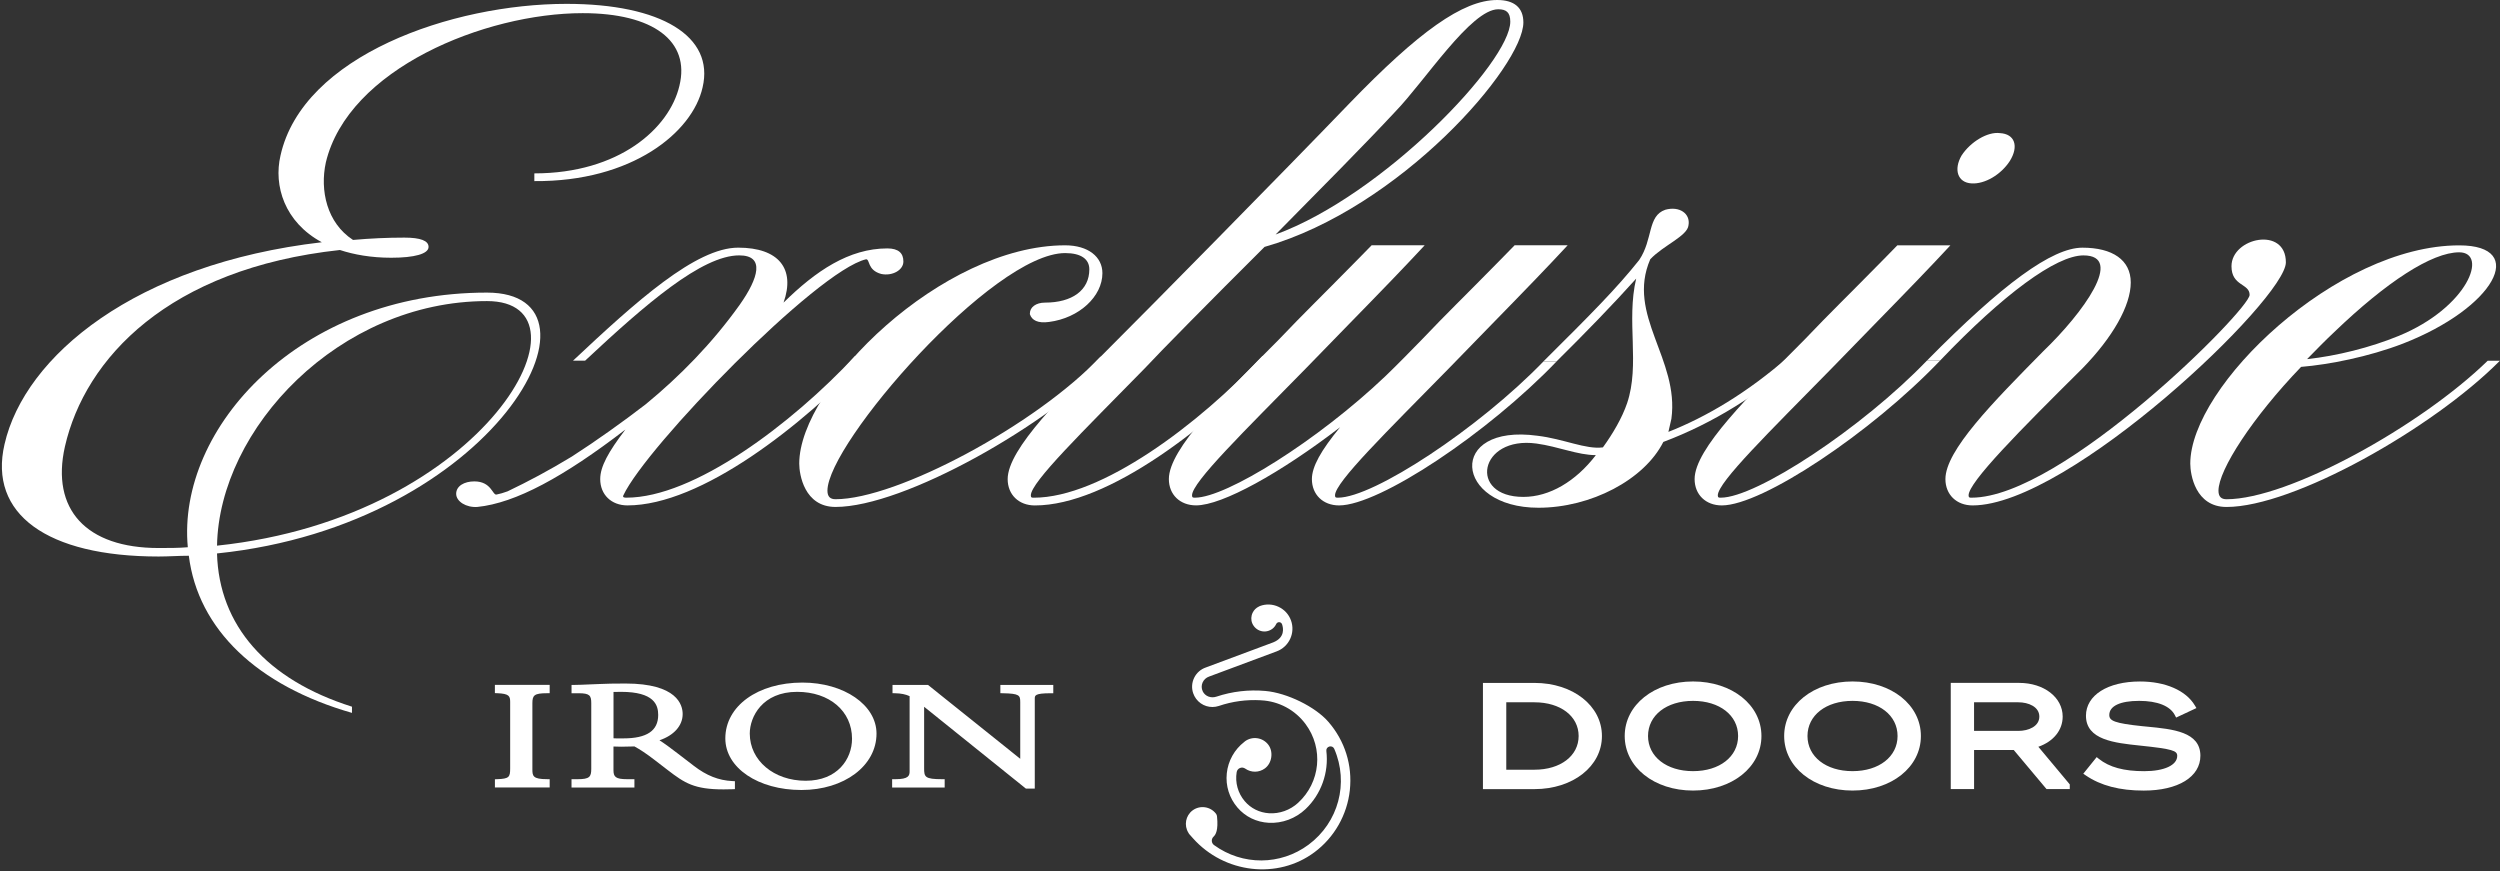
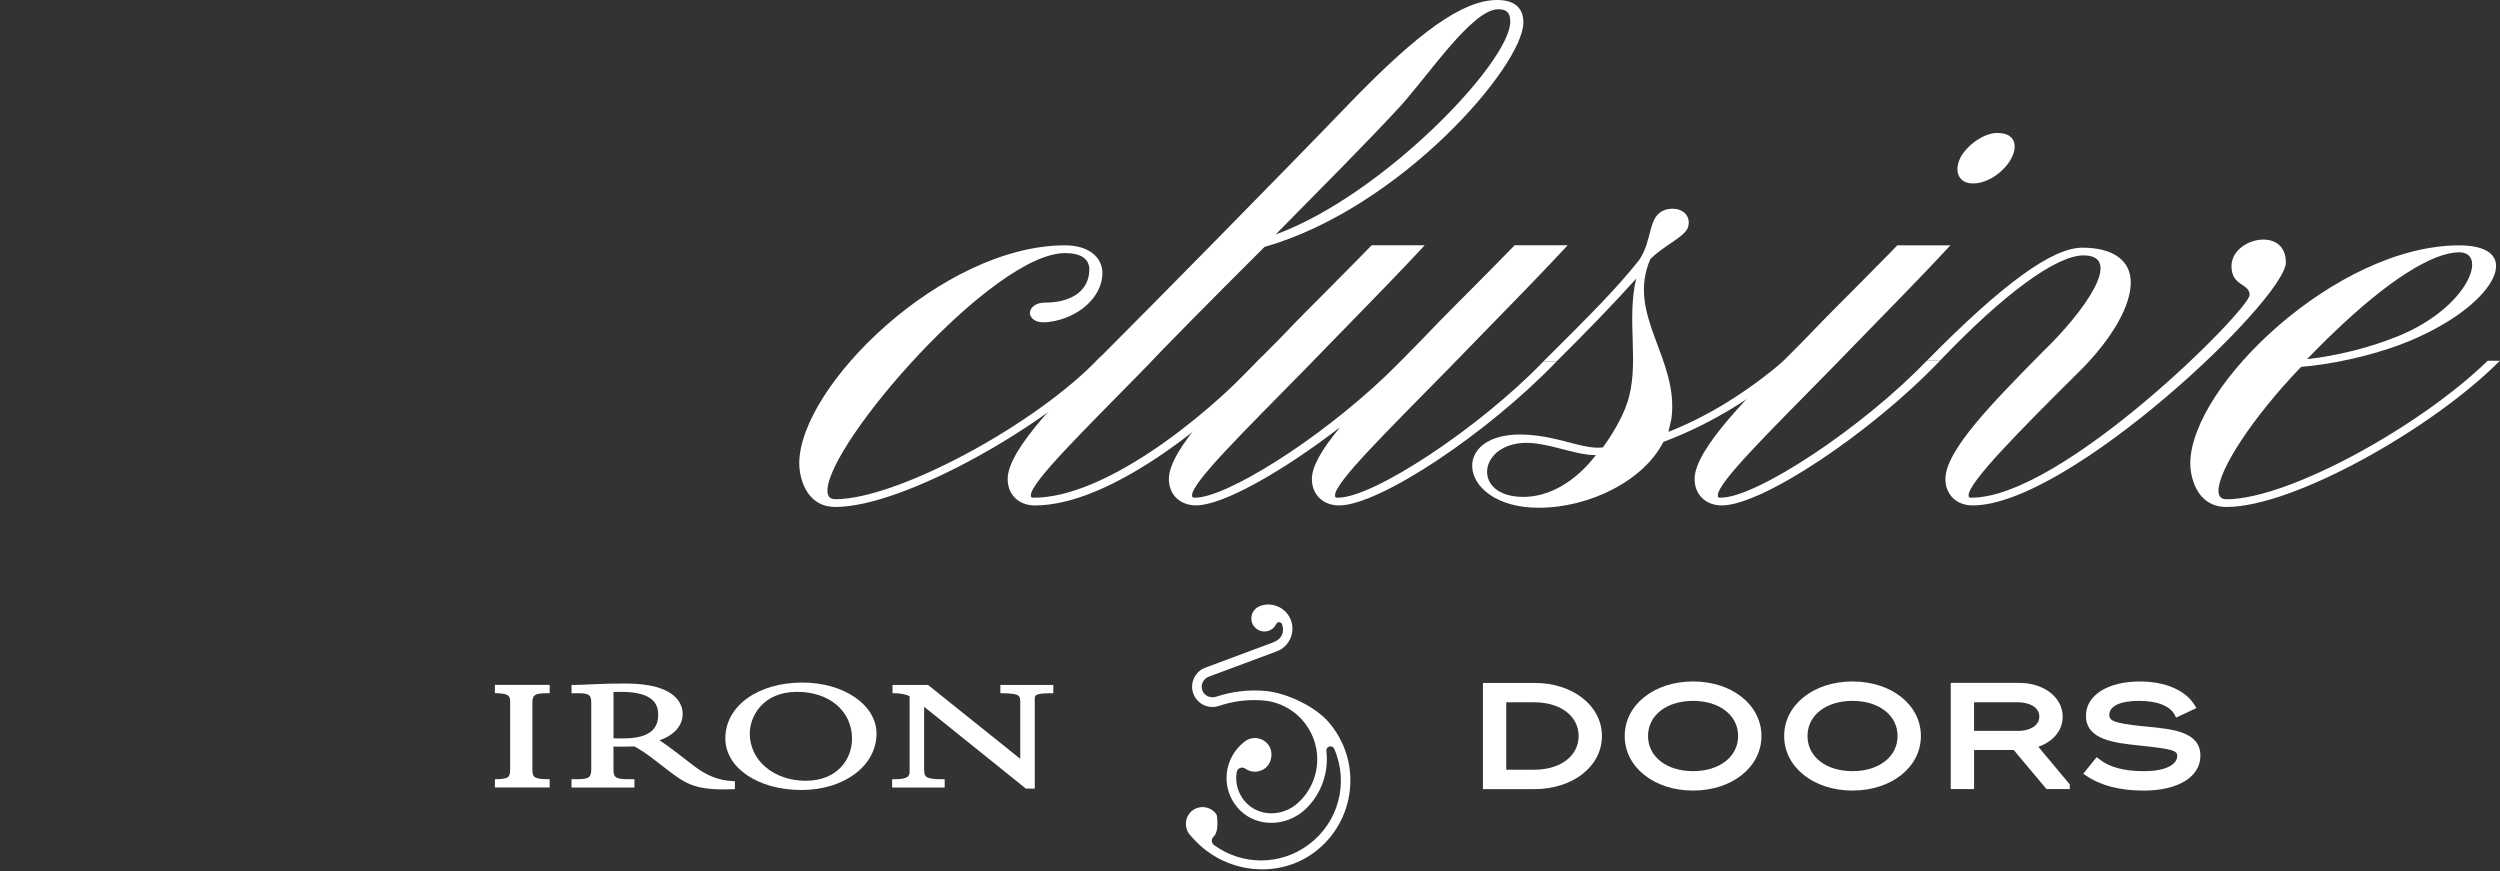
<svg xmlns="http://www.w3.org/2000/svg" width="198" height="69" viewBox="0 0 198 69" fill="none">
  <rect x="0" y="0" width="198" height="69" fill="#333333" stroke="none" />
  <path d="M39.195 54.895L39.399 54.903C40.313 54.941 40.405 55.129 40.405 55.582V60.856C40.405 61.54 40.326 61.676 39.401 61.71L39.197 61.718V62.368H43.534V61.71H43.322C42.213 61.71 42.165 61.46 42.165 60.942V55.693C42.165 55.071 42.309 54.903 43.322 54.903H43.534V54.244H39.195V54.895Z" fill="white" />
  <path d="M54.95 60.653L53.677 59.676C53.123 59.25 52.694 58.931 52.23 58.631C53.375 58.243 54.067 57.474 54.067 56.551C54.067 55.826 53.625 54.135 49.54 54.135C48.495 54.135 48.168 54.148 47.501 54.173C47.296 54.181 47.059 54.19 46.818 54.2C46.289 54.224 45.74 54.246 45.478 54.246H45.266V54.905H45.832C46.698 54.905 46.828 55.081 46.828 55.685V60.896C46.828 61.53 46.688 61.712 45.75 61.712H45.264V62.37H50.246V61.712H49.665C48.751 61.712 48.587 61.523 48.587 60.995V59.124C48.764 59.133 48.944 59.139 49.198 59.139C49.542 59.139 49.774 59.13 50.055 59.122L50.244 59.116C50.666 59.338 51.224 59.711 51.823 60.173L52.886 60.991C54.227 62.02 54.983 62.522 57.311 62.519C57.527 62.519 57.756 62.515 58.001 62.507L58.205 62.498V61.871L58.003 61.861C56.909 61.804 55.965 61.433 54.95 60.653ZM48.59 58.472V54.804C48.78 54.794 48.952 54.794 49.183 54.794C51.823 54.794 52.129 55.838 52.129 56.625C52.129 57.874 51.23 58.48 49.376 58.48L49.156 58.483C48.957 58.483 48.789 58.485 48.59 58.472Z" fill="white" />
  <path d="M63.553 54.06C60.013 54.06 57.446 55.92 57.446 58.48C57.446 60.81 60.036 62.568 63.473 62.568C66.862 62.568 69.42 60.647 69.42 58.099C69.418 55.834 66.843 54.06 63.553 54.06ZM63.133 54.794C65.694 54.794 67.481 56.321 67.481 58.508C67.481 60.112 66.332 61.836 63.811 61.836C61.286 61.836 59.382 60.229 59.382 58.099C59.382 56.769 60.382 54.794 63.133 54.794Z" fill="white" />
  <path d="M79.224 54.901L79.431 54.905C80.748 54.93 80.803 55.073 80.803 55.61V60.097L73.501 54.249H70.687V54.901L70.894 54.905C71.362 54.916 71.722 54.987 72.041 55.134V61.093C72.041 61.431 71.957 61.712 70.932 61.712H70.657V62.37H74.818V61.712H74.606C73.247 61.712 73.191 61.532 73.191 60.846V55.977L81.249 62.456H81.954V55.337C81.954 55.085 81.954 54.905 83.208 54.905H83.42V54.247H79.228V54.901H79.224Z" fill="white" />
  <path d="M121.53 54.087H117.449V62.498H121.53C124.577 62.498 126.873 60.691 126.873 58.294C126.873 55.897 124.577 54.087 121.53 54.087ZM121.53 60.961H119.297V55.622H121.53C123.589 55.622 125.028 56.719 125.028 58.292C125.028 59.864 123.589 60.961 121.53 60.961Z" fill="white" />
  <path d="M134.091 53.972C131.004 53.972 128.677 55.828 128.677 58.292C128.677 60.754 131.004 62.612 134.091 62.612C137.178 62.612 139.506 60.754 139.506 58.292C139.504 55.83 137.178 53.972 134.091 53.972ZM134.091 61.075C131.99 61.075 130.524 59.929 130.524 58.292C130.524 56.654 131.99 55.509 134.091 55.509C136.193 55.509 137.658 56.654 137.658 58.292C137.658 59.929 136.19 61.075 134.091 61.075Z" fill="white" />
  <path d="M146.72 53.972C143.633 53.972 141.306 55.828 141.306 58.292C141.306 60.754 143.633 62.612 146.72 62.612C149.807 62.612 152.135 60.754 152.135 58.292C152.135 55.83 149.807 53.972 146.72 53.972ZM146.72 61.075C144.619 61.075 143.153 59.929 143.153 58.292C143.153 56.654 144.619 55.509 146.72 55.509C148.821 55.509 150.287 56.654 150.287 58.292C150.287 59.929 148.819 61.075 146.72 61.075Z" fill="white" />
  <path d="M163.364 56.754C163.364 55.232 161.882 54.085 159.915 54.085H154.5V62.496H156.347V59.401H159.489L162.085 62.496H163.926V62.125L161.437 59.145C162.634 58.726 163.364 57.832 163.364 56.754ZM156.345 55.622H159.856C160.655 55.622 161.515 55.976 161.515 56.754C161.515 57.532 160.655 57.887 159.856 57.887H156.345V55.622Z" fill="white" />
  <path d="M170.025 57.547L169.677 57.514C167.452 57.283 167.055 57.082 167.055 56.631C167.055 55.918 167.915 55.509 169.417 55.509C170.87 55.509 171.874 55.911 172.25 56.641L172.348 56.832L173.957 56.079L173.831 55.87C173.124 54.683 171.499 53.974 169.486 53.974C166.927 53.974 165.208 55.064 165.208 56.687C165.208 58.602 167.477 58.839 169.477 59.049C172.088 59.321 172.436 59.458 172.436 59.864C172.436 60.6 171.411 61.077 169.823 61.077C168.205 61.077 167.064 60.766 166.229 60.101L166.057 59.963L164.996 61.278L165.195 61.414C166.376 62.221 167.877 62.614 169.784 62.614C172.51 62.614 174.271 61.529 174.271 59.854C174.267 57.958 172.111 57.748 170.025 57.547Z" fill="white" />
-   <path d="M44.874 0.306C52.373 0.306 56.601 2.881 55.644 6.927C54.845 10.481 50.058 14.405 42.32 14.344V13.732C49.022 13.732 53.011 10.175 53.807 6.805C54.686 3.248 51.733 1.042 46.149 1.042C38.411 1.042 27.561 5.457 25.805 12.874C25.327 15.08 25.885 17.655 27.959 19.003C29.316 18.882 30.671 18.819 32.027 18.819C33.304 18.819 33.942 19.064 33.942 19.555C33.942 20.107 32.824 20.413 30.989 20.413C29.393 20.413 28.039 20.167 26.921 19.8C13.36 21.272 6.737 28.384 5.141 35.371C4.023 40.337 6.817 43.403 12.56 43.403C13.357 43.403 14.156 43.403 14.874 43.342C13.995 33.901 23.729 23.174 38.566 23.174C49.097 23.174 39.203 41.566 17.187 43.833C17.346 49.534 21.096 53.825 27.877 55.97V56.461C20.38 54.313 15.675 49.838 14.955 44.015C14.156 44.015 13.36 44.076 12.563 44.076C3.707 44.076 -0.919 40.704 0.358 35.186C1.954 28.197 10.728 20.903 25.487 19.186C22.534 17.592 21.657 14.711 22.215 12.32C23.971 4.412 35.777 0.306 44.874 0.306ZM38.57 23.846C26.843 23.846 17.35 33.962 17.189 43.216C38.65 40.949 47.585 23.846 38.57 23.846Z" fill="white" />
  <path d="M84.358 19.429C86.193 19.429 87.311 20.35 87.311 21.635C87.311 23.474 85.476 25.192 83.083 25.498C82.205 25.62 81.727 25.374 81.567 24.886V24.825C81.567 24.334 82.045 23.967 82.765 23.967C84.918 23.967 86.275 22.986 86.275 21.331C86.275 20.534 85.638 20.044 84.361 20.044C78.617 20.044 65.533 35.123 65.533 38.862C65.533 39.353 65.772 39.538 66.171 39.538C71.038 39.538 82.045 33.651 87.152 28.258H88.19C83.083 33.651 71.596 40.15 66.173 40.15C63.7 40.15 63.3 37.575 63.3 36.717C63.3 30.588 74.628 19.431 84.358 19.429Z" fill="white" />
-   <path d="M70.275 19.674C67.243 19.677 64.611 21.453 62.057 23.967C63.013 21.27 61.658 19.614 58.467 19.614C55.116 19.614 50.41 23.843 45.383 28.564H46.342C51.127 24.089 55.596 20.226 58.546 20.226C60.606 20.226 60.071 22.025 58.597 24.122C56.401 27.203 53.818 29.818 51.138 32.02C49.29 33.442 47.22 34.918 45.287 36.161C43.517 37.239 41.795 38.154 40.21 38.909V38.911C39.88 39.032 39.581 39.12 39.321 39.169C39.002 39.229 38.922 38.126 37.565 38.126C36.769 38.126 36.129 38.493 36.129 39.108C36.129 39.72 36.926 40.211 37.804 40.15C40.837 39.844 44.666 37.759 49.531 34.02C48.174 35.799 47.537 36.962 47.537 37.944C47.537 39.171 48.416 40.028 49.691 40.028C55.514 40.028 63.571 33.714 68.757 28.197H67.719C62.692 33.59 54.954 39.416 49.609 39.416C49.449 39.416 49.292 39.399 49.37 39.231C51.171 35.377 64.686 21.453 68.595 20.534C68.914 20.534 68.675 21.392 69.793 21.698C70.671 21.883 71.548 21.392 71.548 20.717C71.552 20.044 71.154 19.674 70.275 19.674Z" fill="white" />
  <path d="M142.746 28.197C139.315 31.263 135.645 33.53 131.736 35.002C130.22 38.005 125.992 40.213 121.844 40.213C115.144 40.213 114.584 33.532 121.765 34.511C123.839 34.757 125.594 35.614 126.951 35.432C127.748 34.329 128.467 33.102 128.865 31.938C129.903 28.872 128.786 25.439 129.585 22.067C127.829 24.028 125.504 26.427 123.268 28.633H122.228C126.057 24.833 128.066 22.803 129.822 20.595C130.939 18.941 130.459 17.102 131.896 16.611C133.013 16.305 133.89 16.917 133.73 17.837C133.651 18.695 131.736 19.431 130.7 20.534C128.786 24.949 133.013 28.442 132.376 33.163L132.137 34.205C135.089 33.041 138.359 31.141 141.71 28.197H142.746ZM120.649 39.355C122.723 39.355 124.797 38.129 126.393 36.046C124.956 36.046 123.44 35.371 121.685 35.128C117.137 34.511 116.26 39.355 120.649 39.355Z" fill="white" />
  <path d="M158.384 10.542C157.428 10.42 156.071 11.217 155.354 12.32C154.717 13.423 155.035 14.466 156.151 14.526C157.189 14.587 158.464 13.851 159.181 12.748C159.901 11.584 159.582 10.603 158.384 10.542Z" fill="white" />
  <path d="M164.927 19.616C167.32 19.616 168.756 20.597 168.756 22.373C168.756 24.213 167.32 26.727 164.927 29.178C159.98 34.083 155.912 38.189 155.912 39.232C155.912 39.416 155.992 39.416 156.151 39.416C163.331 39.416 178.17 24.521 178.17 23.355C178.17 22.434 176.734 22.68 176.734 21.086C176.734 18.817 181.041 17.898 181.041 20.78C181.041 23.661 163.889 40.029 156.231 40.029C154.954 40.029 154.077 39.171 154.077 37.944C154.077 35.675 157.827 31.875 161.815 27.83C165.007 24.764 168.278 20.228 165.007 20.228C162.853 20.228 158.68 23.288 153.653 28.56H152.613C158.598 22.491 162.534 19.616 164.927 19.616Z" fill="white" />
  <path d="M197.026 28.57C191.708 33.752 181.25 39.54 176.341 39.54C175.942 39.54 175.703 39.355 175.703 38.865C175.703 37.21 178.417 33.041 182.246 29.057C184.479 28.872 187.591 28.26 190.303 27.218C197.563 24.397 200.274 19.433 194.769 19.433C185.037 19.433 173.47 30.59 173.47 36.719C173.47 37.577 173.868 40.152 176.341 40.152C181.642 40.152 192.656 33.945 197.993 28.57H197.026ZM184.876 26.297C189.024 22.313 192.614 19.983 194.767 19.983C197.082 19.983 195.487 24.336 189.98 26.603C187.746 27.522 185.035 28.197 182.72 28.442C183.441 27.706 184.158 26.97 184.876 26.297Z" fill="white" />
  <path d="M100.15 19.555C95.843 23.846 91.852 27.893 90.657 29.18C85.792 34.146 81.642 38.191 81.642 39.234C81.642 39.418 81.721 39.418 81.881 39.418C87.226 39.418 94.964 33.595 99.989 28.199H101.027C95.841 33.716 87.782 40.031 81.96 40.031C80.683 40.031 79.807 39.173 79.807 37.946C79.807 35.555 84.114 31.326 88.501 26.911C90.416 25.012 101.664 13.608 106.85 8.214C112.355 2.512 115.863 0 118.577 0C119.934 0 120.651 0.612 120.651 1.778C120.651 5.211 110.918 16.489 100.15 19.555ZM101.027 18.574C109.564 15.447 119.615 4.903 119.615 1.715C119.615 0.979 119.296 0.734 118.659 0.734C116.505 0.734 112.835 6.436 110.522 8.826C108.127 11.402 104.537 15.019 101.027 18.574Z" fill="white" />
  <path d="M105.972 39.416C105.813 39.416 105.733 39.416 105.733 39.232C105.733 38.189 109.881 34.144 114.748 29.178C116.902 26.945 119.305 24.519 121.574 22.157H121.576L121.664 22.063C122.522 21.17 123.361 20.287 124.158 19.427H119.957L118.812 20.597C115.728 23.739 114.734 24.663 112.597 26.909C111.638 27.891 110.682 28.872 109.726 29.791C104.381 34.878 97.121 39.416 94.648 39.416C94.489 39.416 94.409 39.416 94.409 39.232C94.409 38.189 98.557 34.144 103.424 29.178C105.578 26.945 107.981 24.519 110.25 22.157H110.252L110.343 22.061C111.2 21.168 112.037 20.287 112.834 19.427H108.633L107.507 20.576C104.406 23.732 103.414 24.659 101.271 26.907C96.884 31.322 92.574 35.551 92.574 37.942C92.574 39.169 93.453 40.026 94.728 40.026C96.802 40.026 101.428 37.453 106.136 33.836C104.62 35.675 103.902 36.963 103.902 37.944C103.902 39.171 104.781 40.029 106.056 40.029C109.246 40.029 117.821 34.316 123.275 28.633H122.235C117.082 33.956 108.77 39.416 105.972 39.416Z" fill="white" />
  <path d="M136.289 39.416C136.13 39.416 136.05 39.416 136.05 39.232C136.05 38.189 140.198 34.144 145.065 29.178C147.219 26.945 149.622 24.519 151.891 22.157H151.893L151.983 22.061C152.839 21.17 153.676 20.289 154.47 19.431H150.268L149.146 20.578C146.044 23.734 145.053 24.661 142.909 26.909C138.522 31.324 134.213 35.553 134.213 37.944C134.213 39.171 135.092 40.029 136.367 40.029C139.569 40.029 148.202 34.268 153.653 28.56H152.612C147.473 33.905 139.097 39.416 136.289 39.416Z" fill="white" />
  <path d="M106.907 62.584C107.121 60.602 106.517 58.677 105.206 57.168C104.17 55.974 101.935 54.878 100.222 54.724C98.898 54.607 97.594 54.758 96.34 55.175C95.902 55.322 95.434 55.138 95.254 54.748C95.151 54.527 95.147 54.282 95.243 54.06C95.34 53.835 95.531 53.661 95.765 53.582L101.104 51.592C102.096 51.229 102.608 50.126 102.245 49.134C102.071 48.654 101.719 48.272 101.253 48.056C100.788 47.84 100.27 47.819 99.79 47.995C99.764 48.004 99.741 48.016 99.716 48.031L99.702 48.039C99.488 48.14 99.322 48.301 99.213 48.521C99.079 48.788 99.068 49.106 99.181 49.371C99.311 49.673 99.563 49.893 99.871 49.977C100.18 50.061 100.503 49.998 100.761 49.809C100.897 49.708 101.002 49.578 101.075 49.423C101.119 49.329 101.216 49.27 101.318 49.276C101.419 49.281 101.503 49.346 101.539 49.442C101.643 49.744 101.786 50.489 100.847 50.872L95.512 52.86C94.667 53.145 94.214 54.062 94.499 54.901C94.553 55.06 94.631 55.209 94.73 55.343C95.147 55.907 95.874 56.134 96.539 55.909C97.6 55.549 98.714 55.398 99.85 55.461L99.878 55.465C101.276 55.532 102.564 56.218 103.403 57.35C104.837 59.283 104.579 61.966 102.803 63.589C102.174 64.163 101.337 64.463 100.507 64.409C99.746 64.36 99.06 64.019 98.58 63.45C98.041 62.815 97.81 61.978 97.944 61.156C97.969 61.007 98.064 60.883 98.202 60.827C98.341 60.768 98.498 60.787 98.624 60.875C99.093 61.206 99.72 61.198 100.182 60.856C100.448 60.659 100.631 60.34 100.683 59.978C100.735 59.615 100.654 59.256 100.457 58.992C100.018 58.403 99.184 58.279 98.594 58.717C98.59 58.721 98.586 58.726 98.582 58.73C98.571 58.74 98.563 58.749 98.55 58.757C97.768 59.359 97.263 60.265 97.162 61.246C97.059 62.238 97.359 63.201 98.009 63.96C98.632 64.688 99.513 65.115 100.494 65.166C101.555 65.22 102.616 64.824 103.403 64.077C104.638 62.903 105.252 61.183 105.047 59.476C105.026 59.313 105.125 59.168 105.286 59.124C105.447 59.08 105.607 59.156 105.672 59.307C106.846 62.016 106.009 65.138 103.638 66.9C101.411 68.552 98.403 68.565 96.153 66.931C96.049 66.856 95.984 66.739 95.975 66.609C95.967 66.481 96.017 66.355 96.111 66.267C96.283 66.105 96.501 65.763 96.388 64.665C96.38 64.585 96.355 64.511 96.315 64.459C95.877 63.872 95.042 63.748 94.453 64.184C93.901 64.593 93.756 65.371 94.123 65.956L94.132 65.971C94.142 65.996 94.157 66.019 94.172 66.04L94.174 66.044L94.488 66.397C96.975 69.181 101.197 69.666 104.101 67.5C105.672 66.336 106.695 64.541 106.907 62.584Z" fill="white" />
</svg>